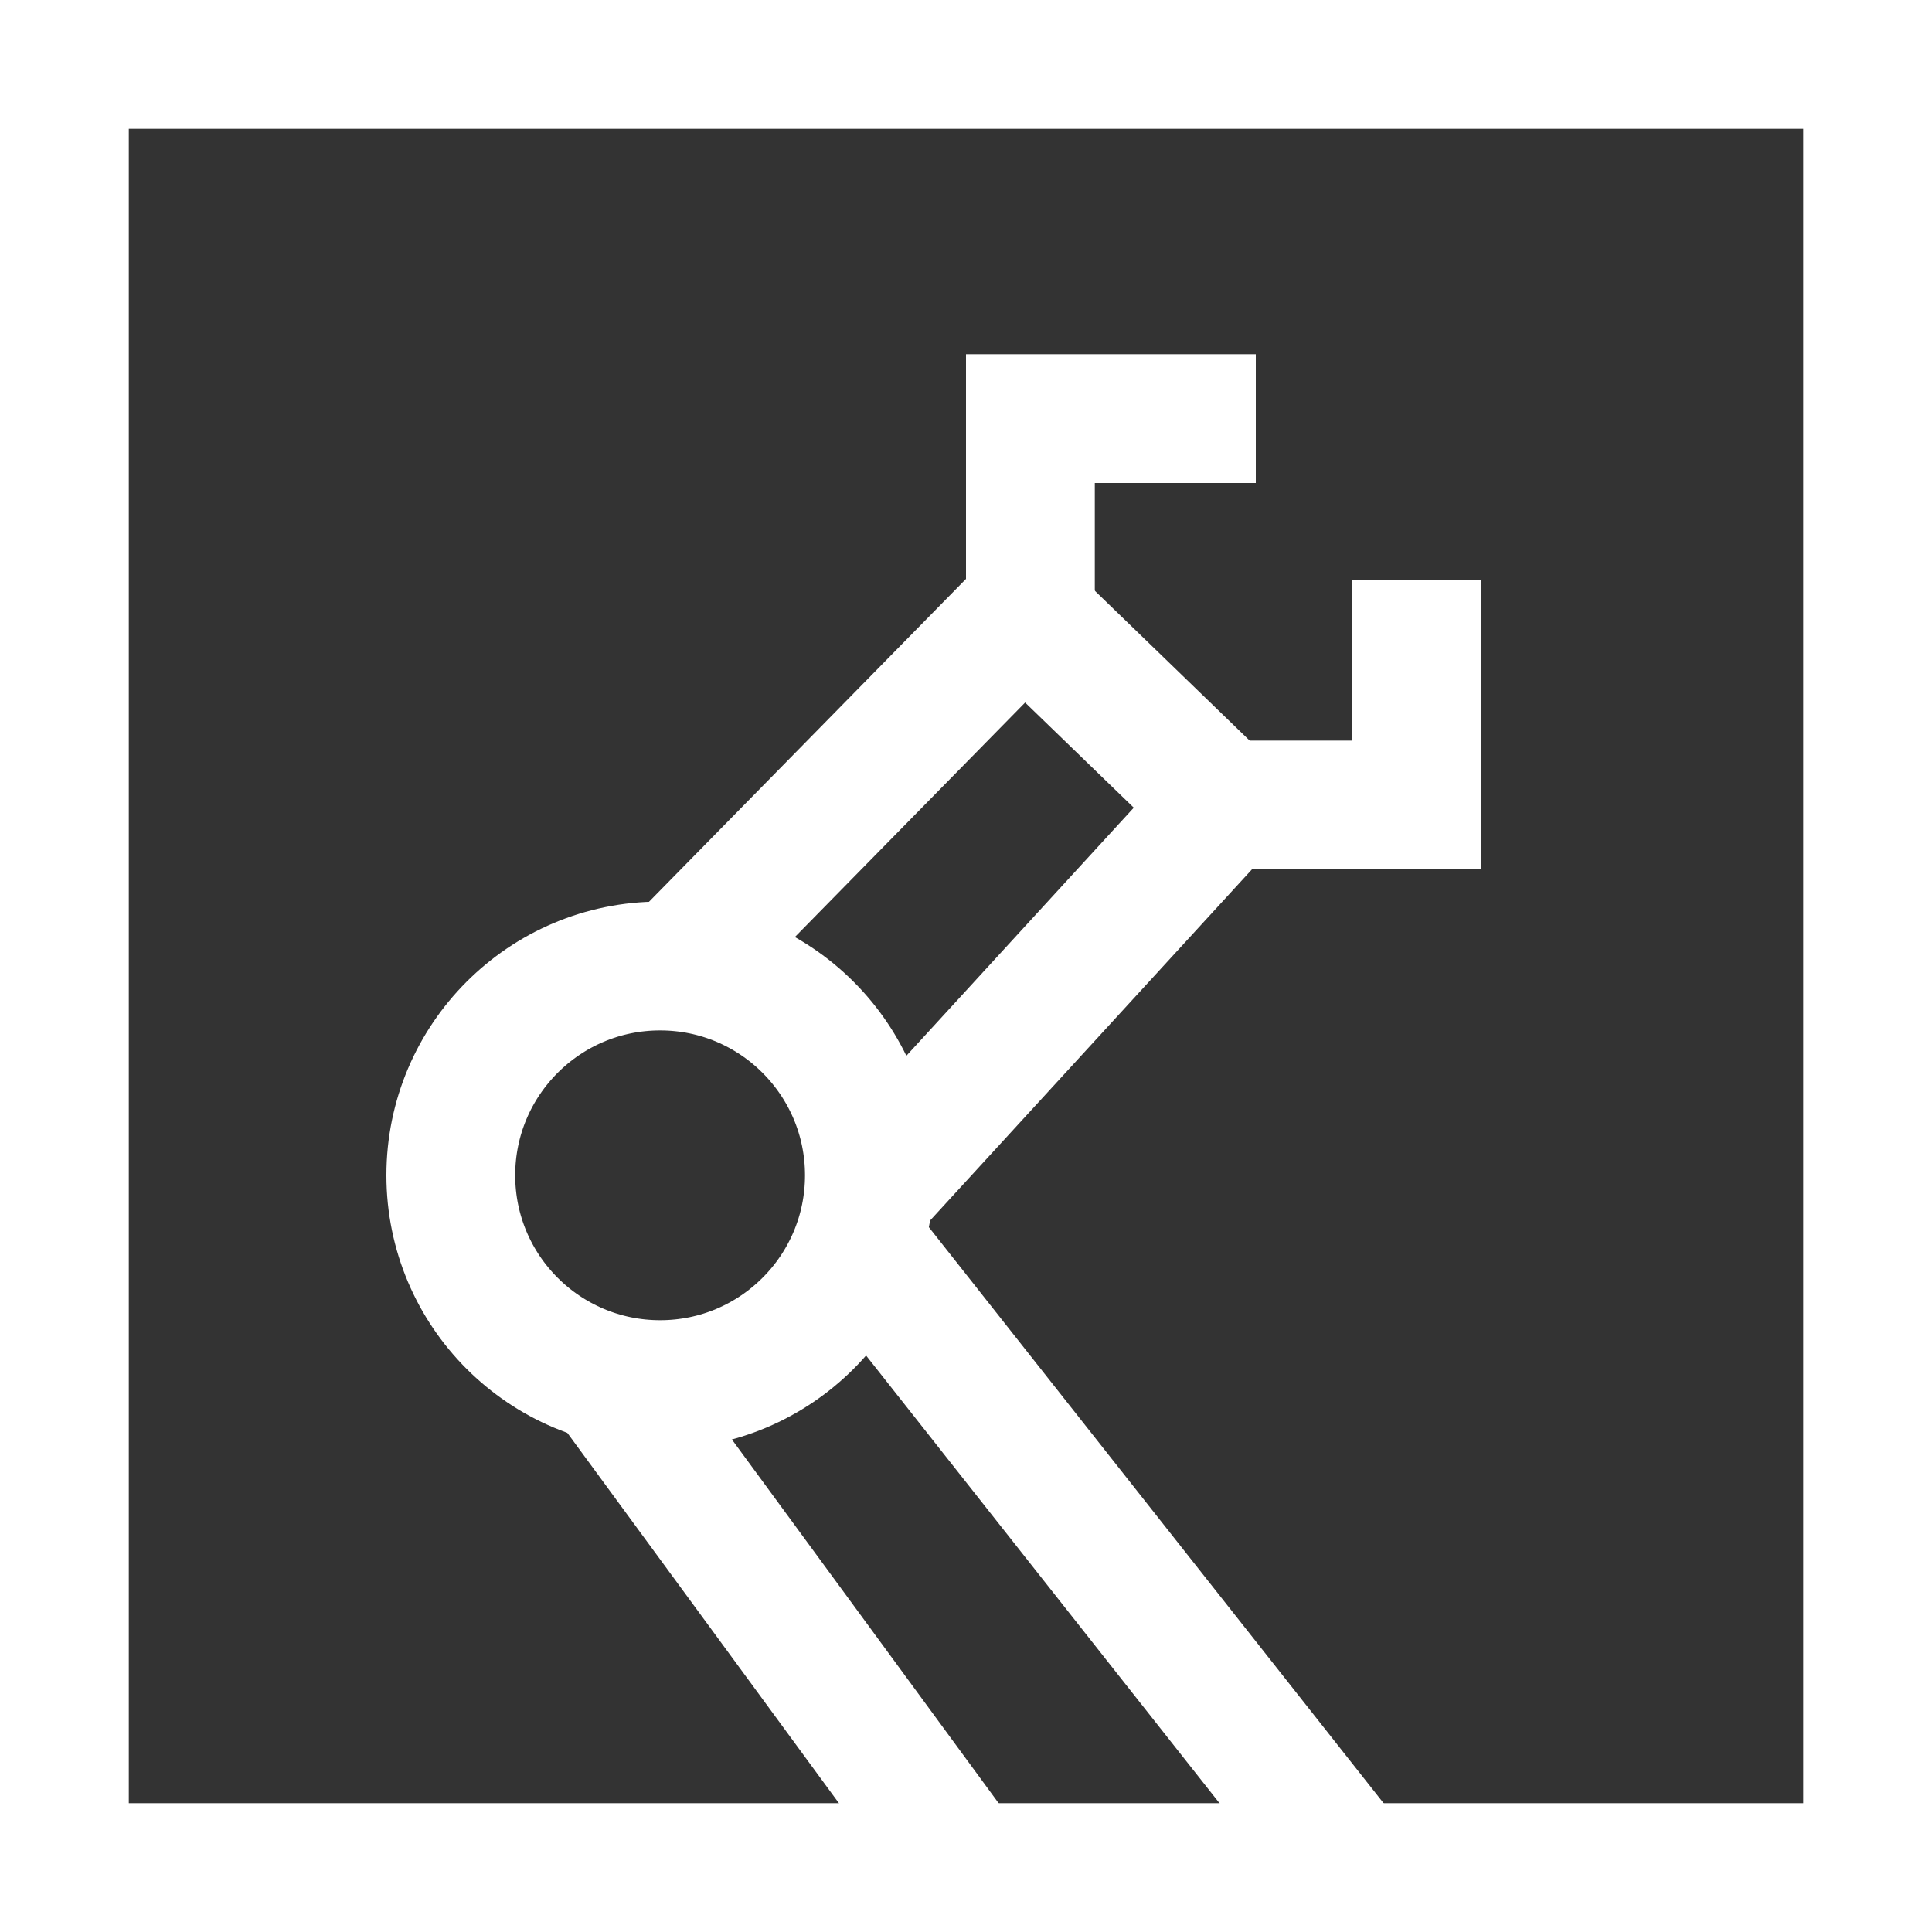
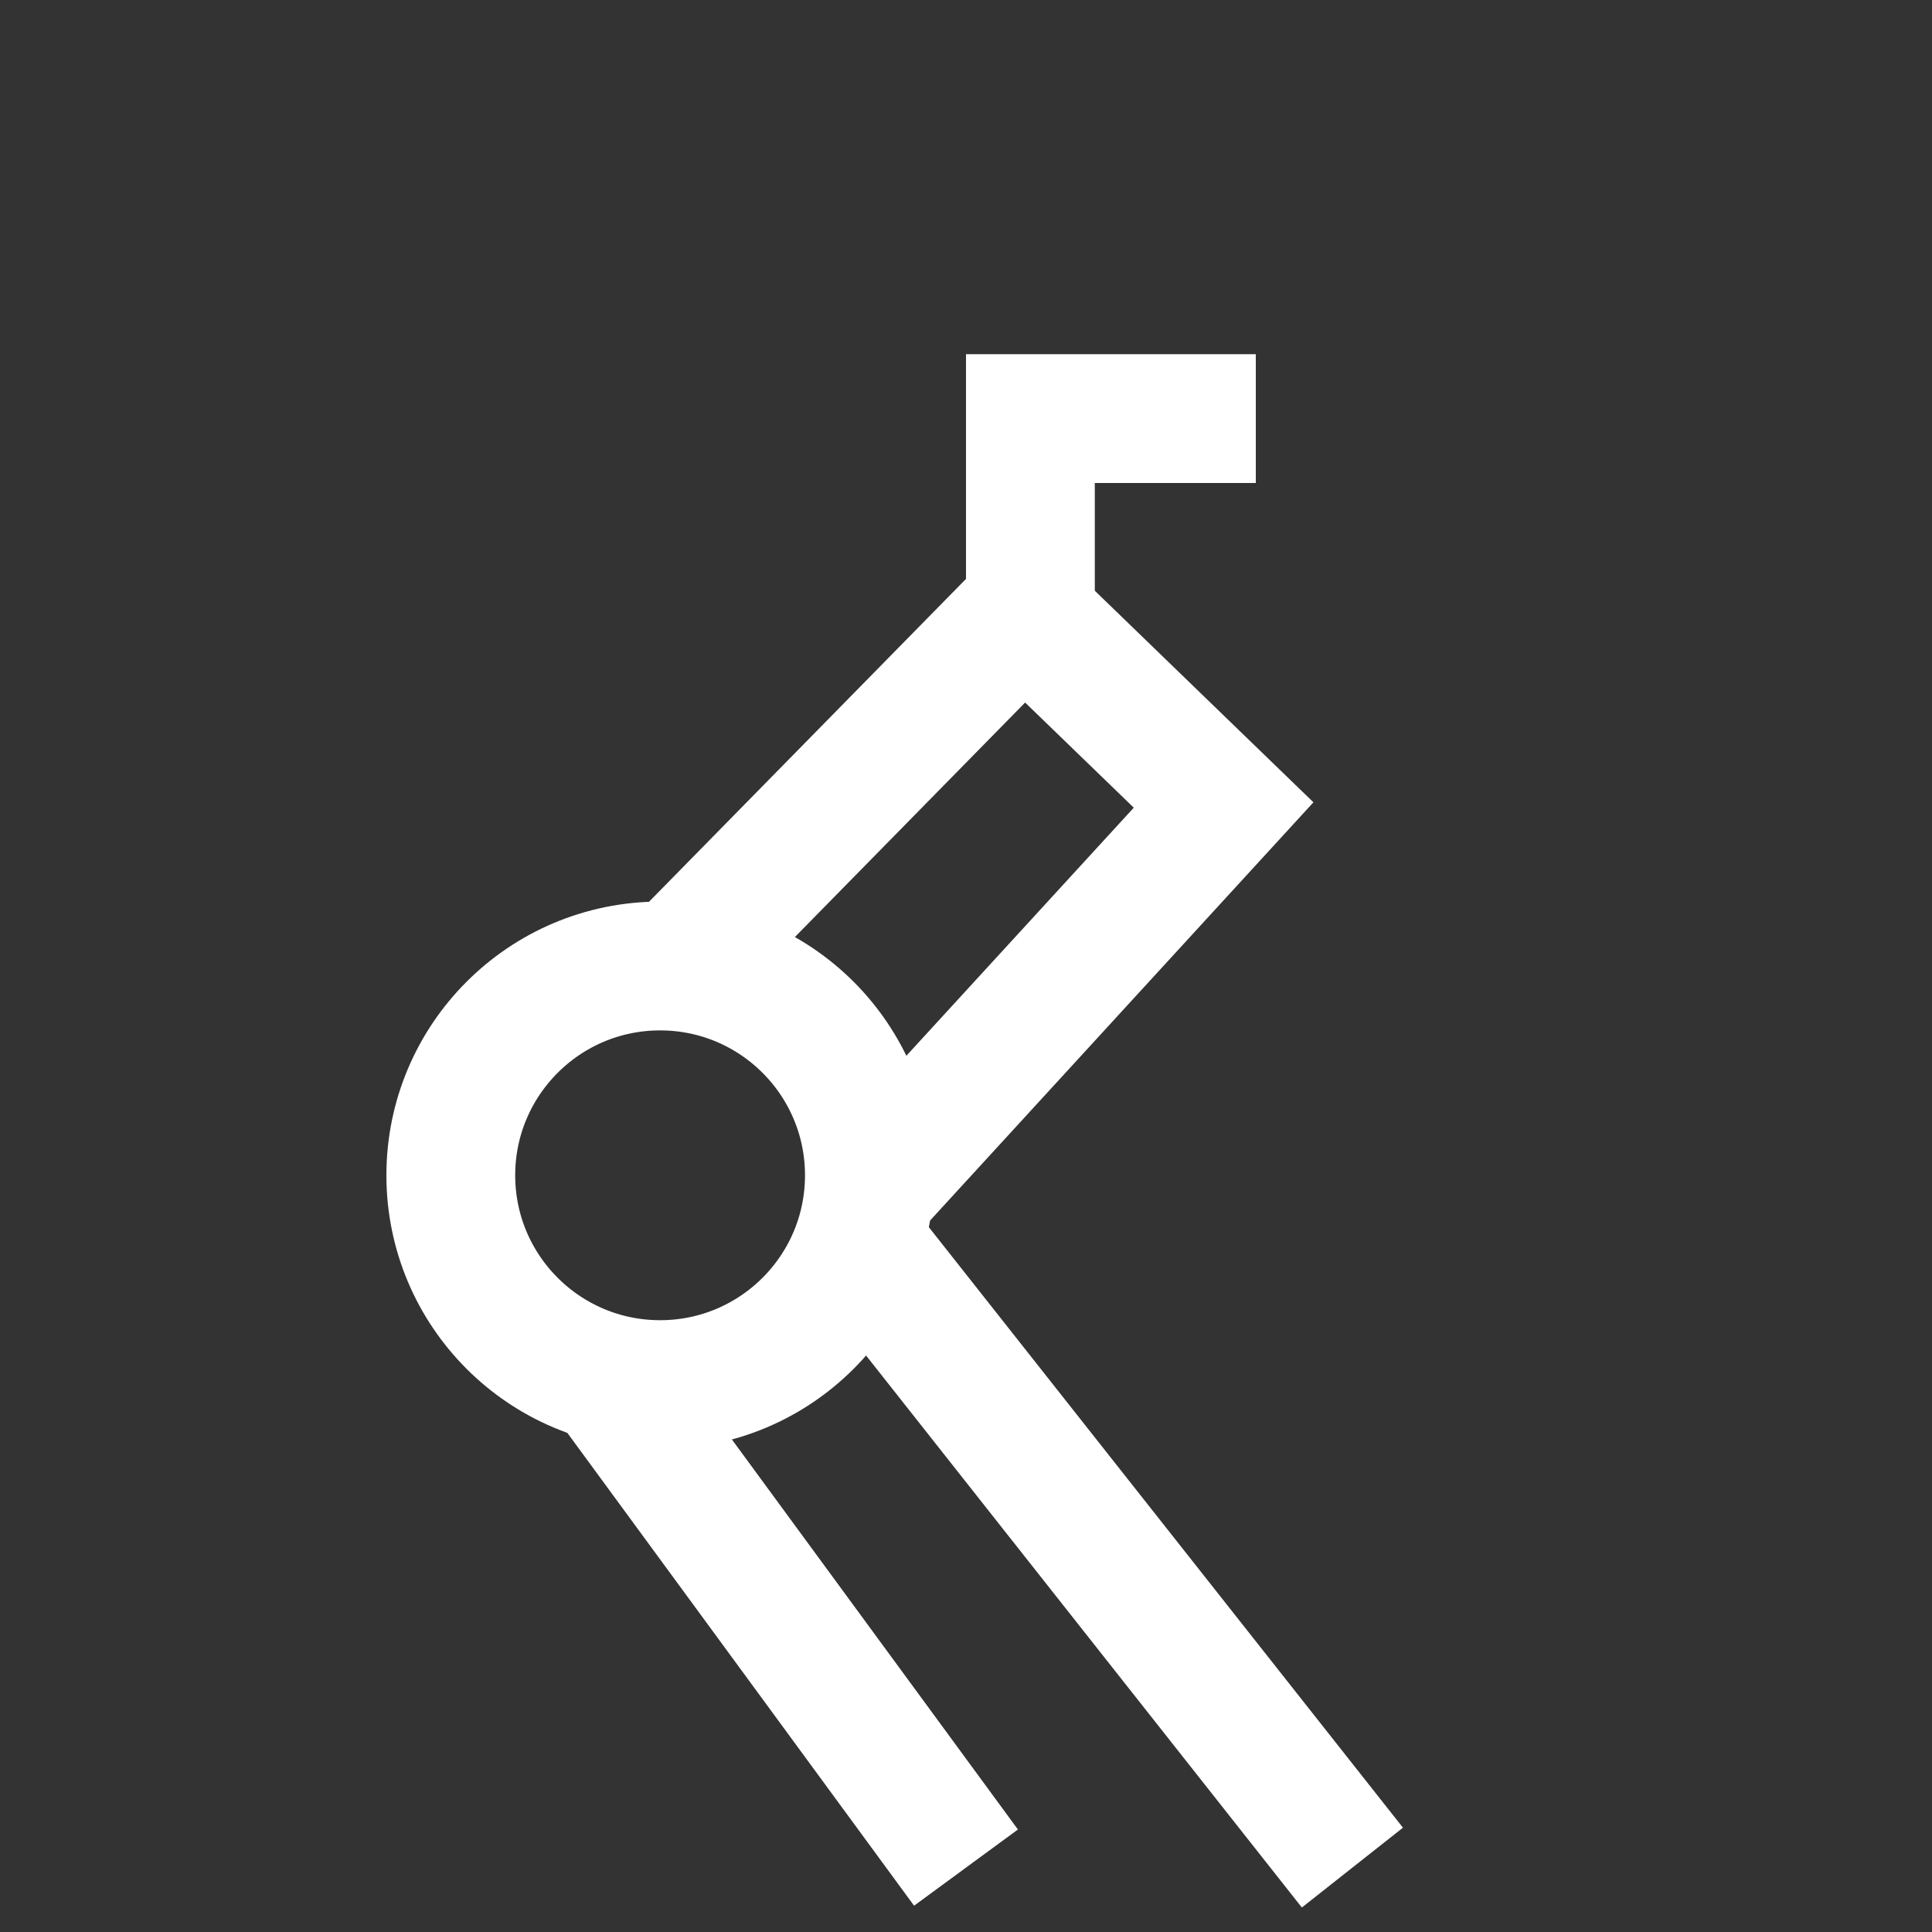
<svg xmlns="http://www.w3.org/2000/svg" version="1.1" id="Слой_1" x="0px" y="0px" width="60px" height="60px" viewBox="0 0 60 60" enable-background="new 0 0 60 60" xml:space="preserve">
  <rect x="0" y="0" width="60" height="60" fill="#333333" stroke="none" />
-   <rect x="2" y="2" fill="none" stroke="#FFFFFF" stroke-width="4" stroke-miterlimit="10" width="56" height="56" />
  <circle fill="none" stroke="#FFFFFF" stroke-width="4" stroke-miterlimit="10" cx="20.5" cy="36.5" r="6.5" />
  <polyline fill="none" stroke="#FFFFFF" stroke-width="4" stroke-miterlimit="10" points="21,30 31.8,19 38,25 27,37 " />
  <polyline fill="none" stroke="#FFFFFF" stroke-width="4" stroke-miterlimit="10" points="39,13 32,13 32,20 " />
-   <polyline fill="none" stroke="#FFFFFF" stroke-width="4" stroke-miterlimit="10" points="44,18 44,25 37,25 " />
  <line fill="none" stroke="#FFFFFF" stroke-width="4" stroke-miterlimit="10" x1="19" y1="43" x2="30" y2="58" />
  <line fill="none" stroke="#FFFFFF" stroke-width="4" stroke-miterlimit="10" x1="27" y1="39" x2="42" y2="58" />
</svg>